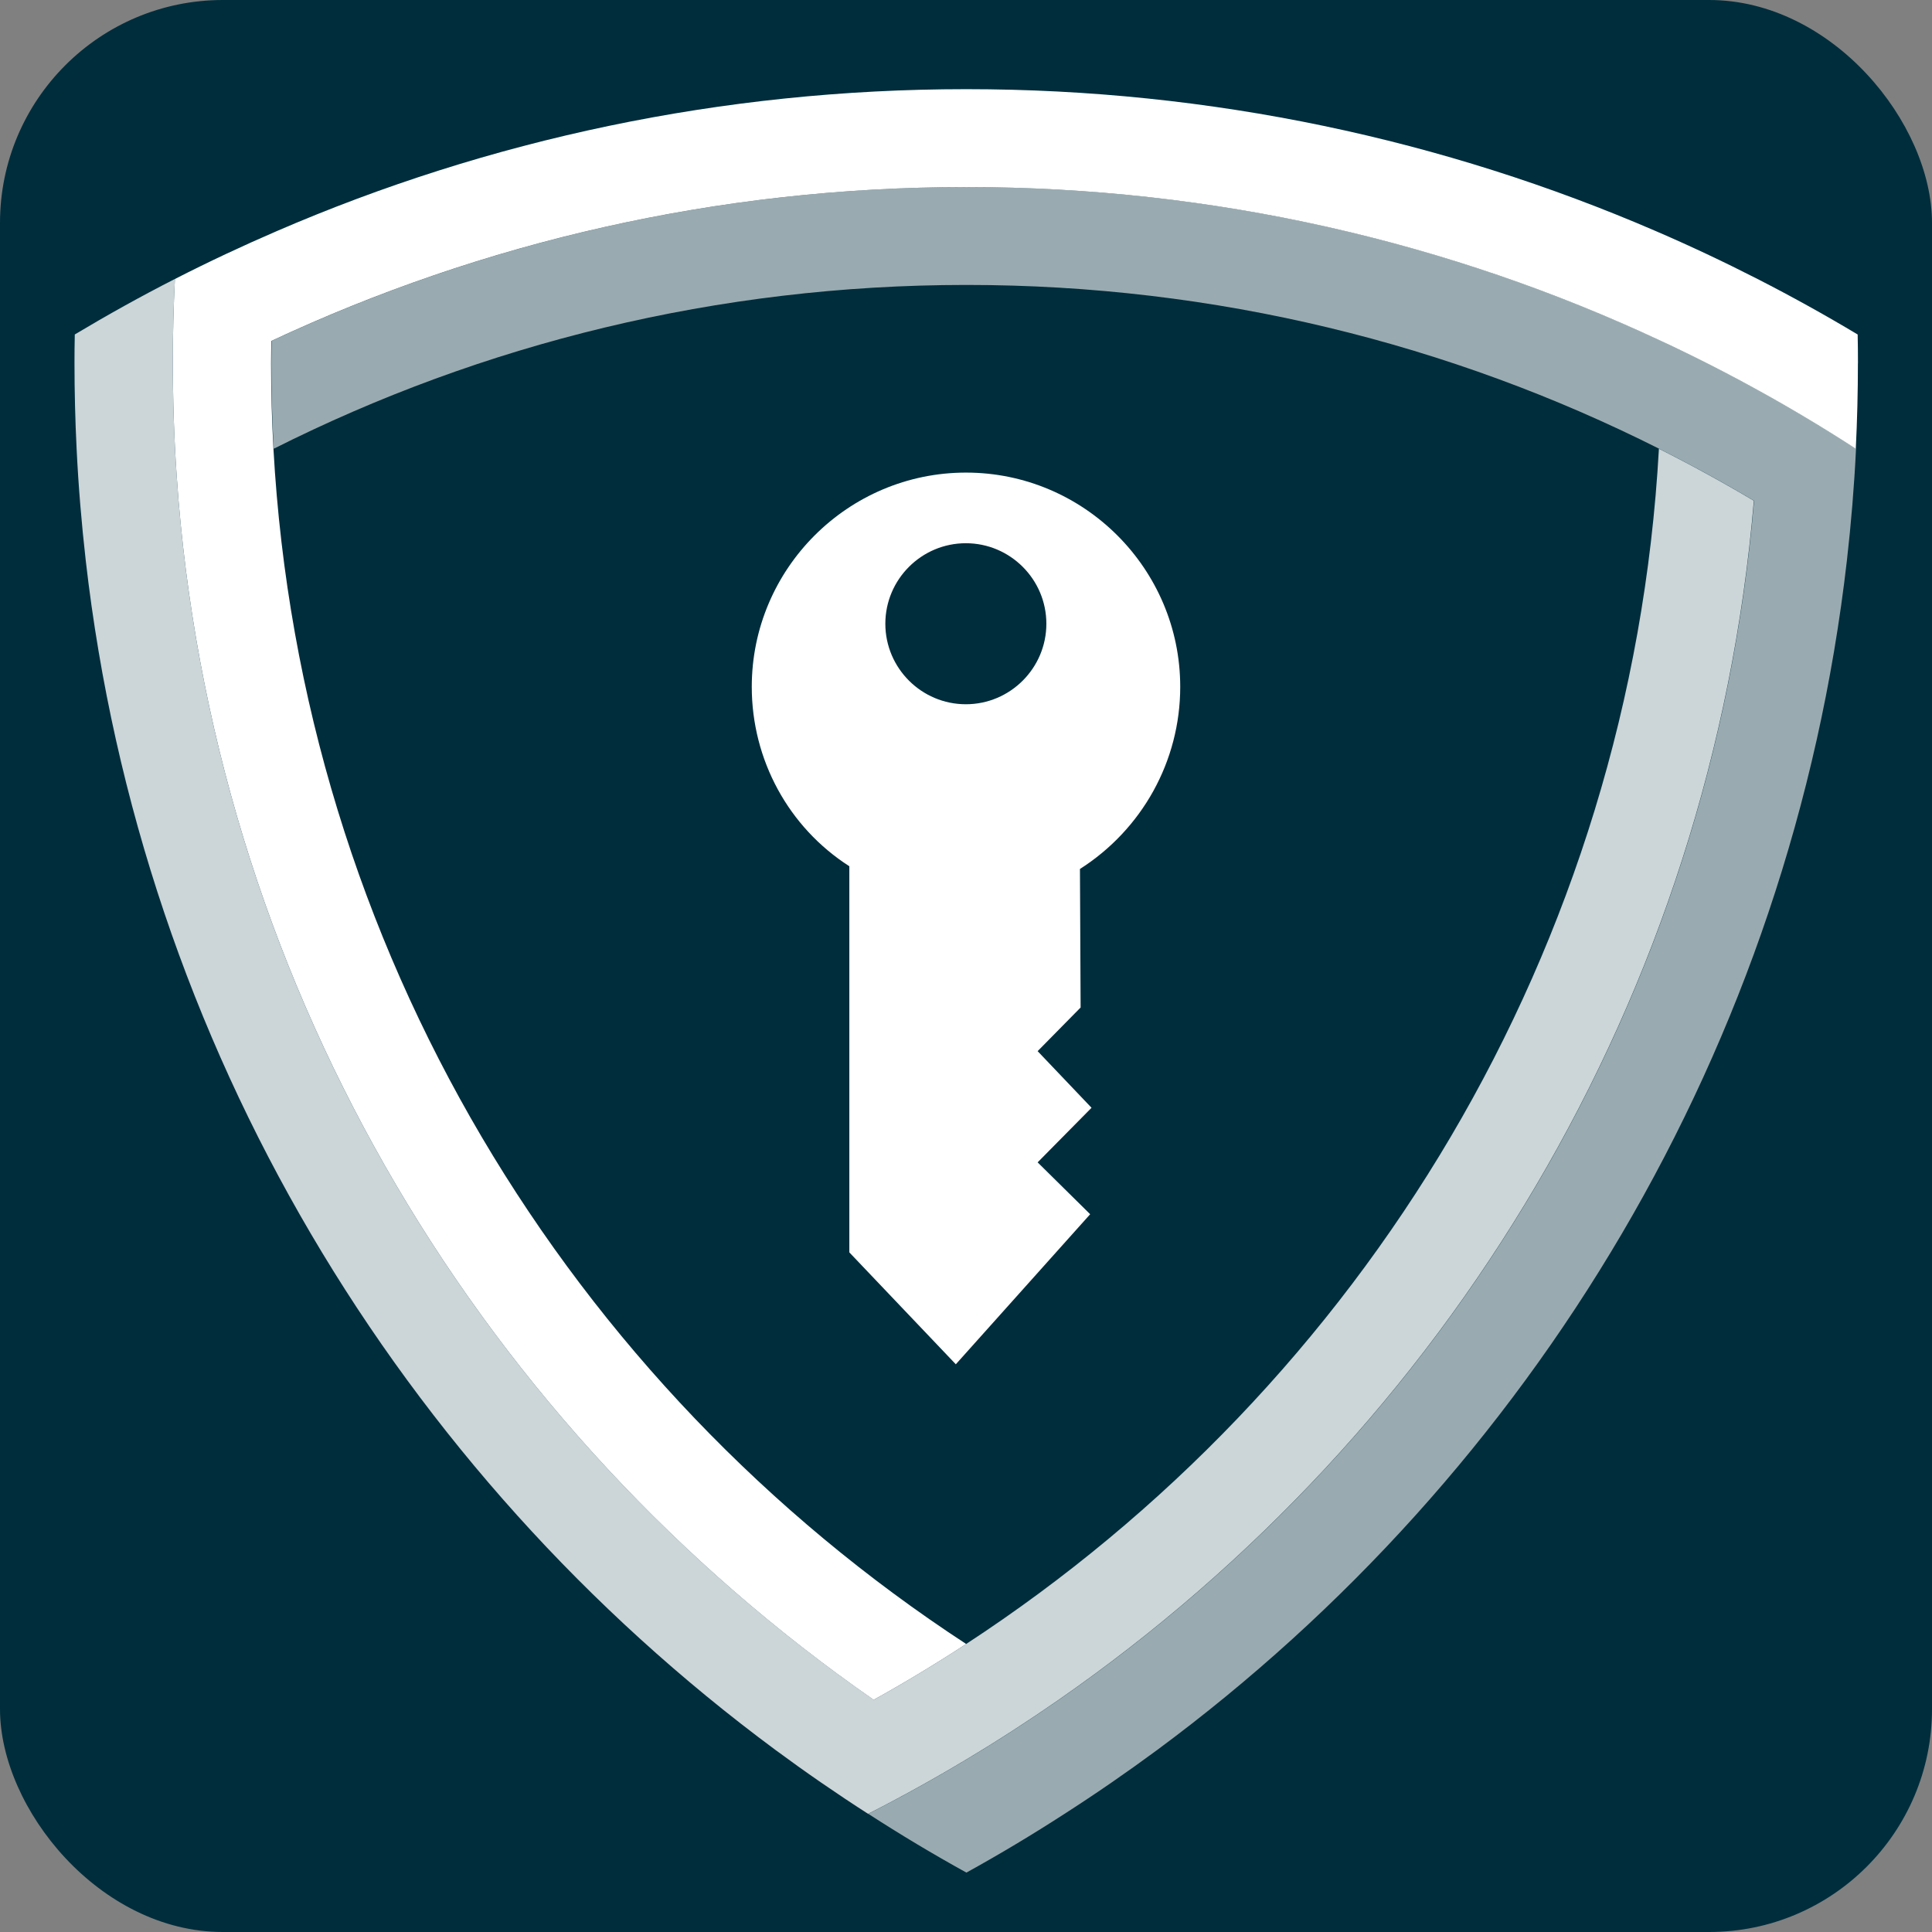
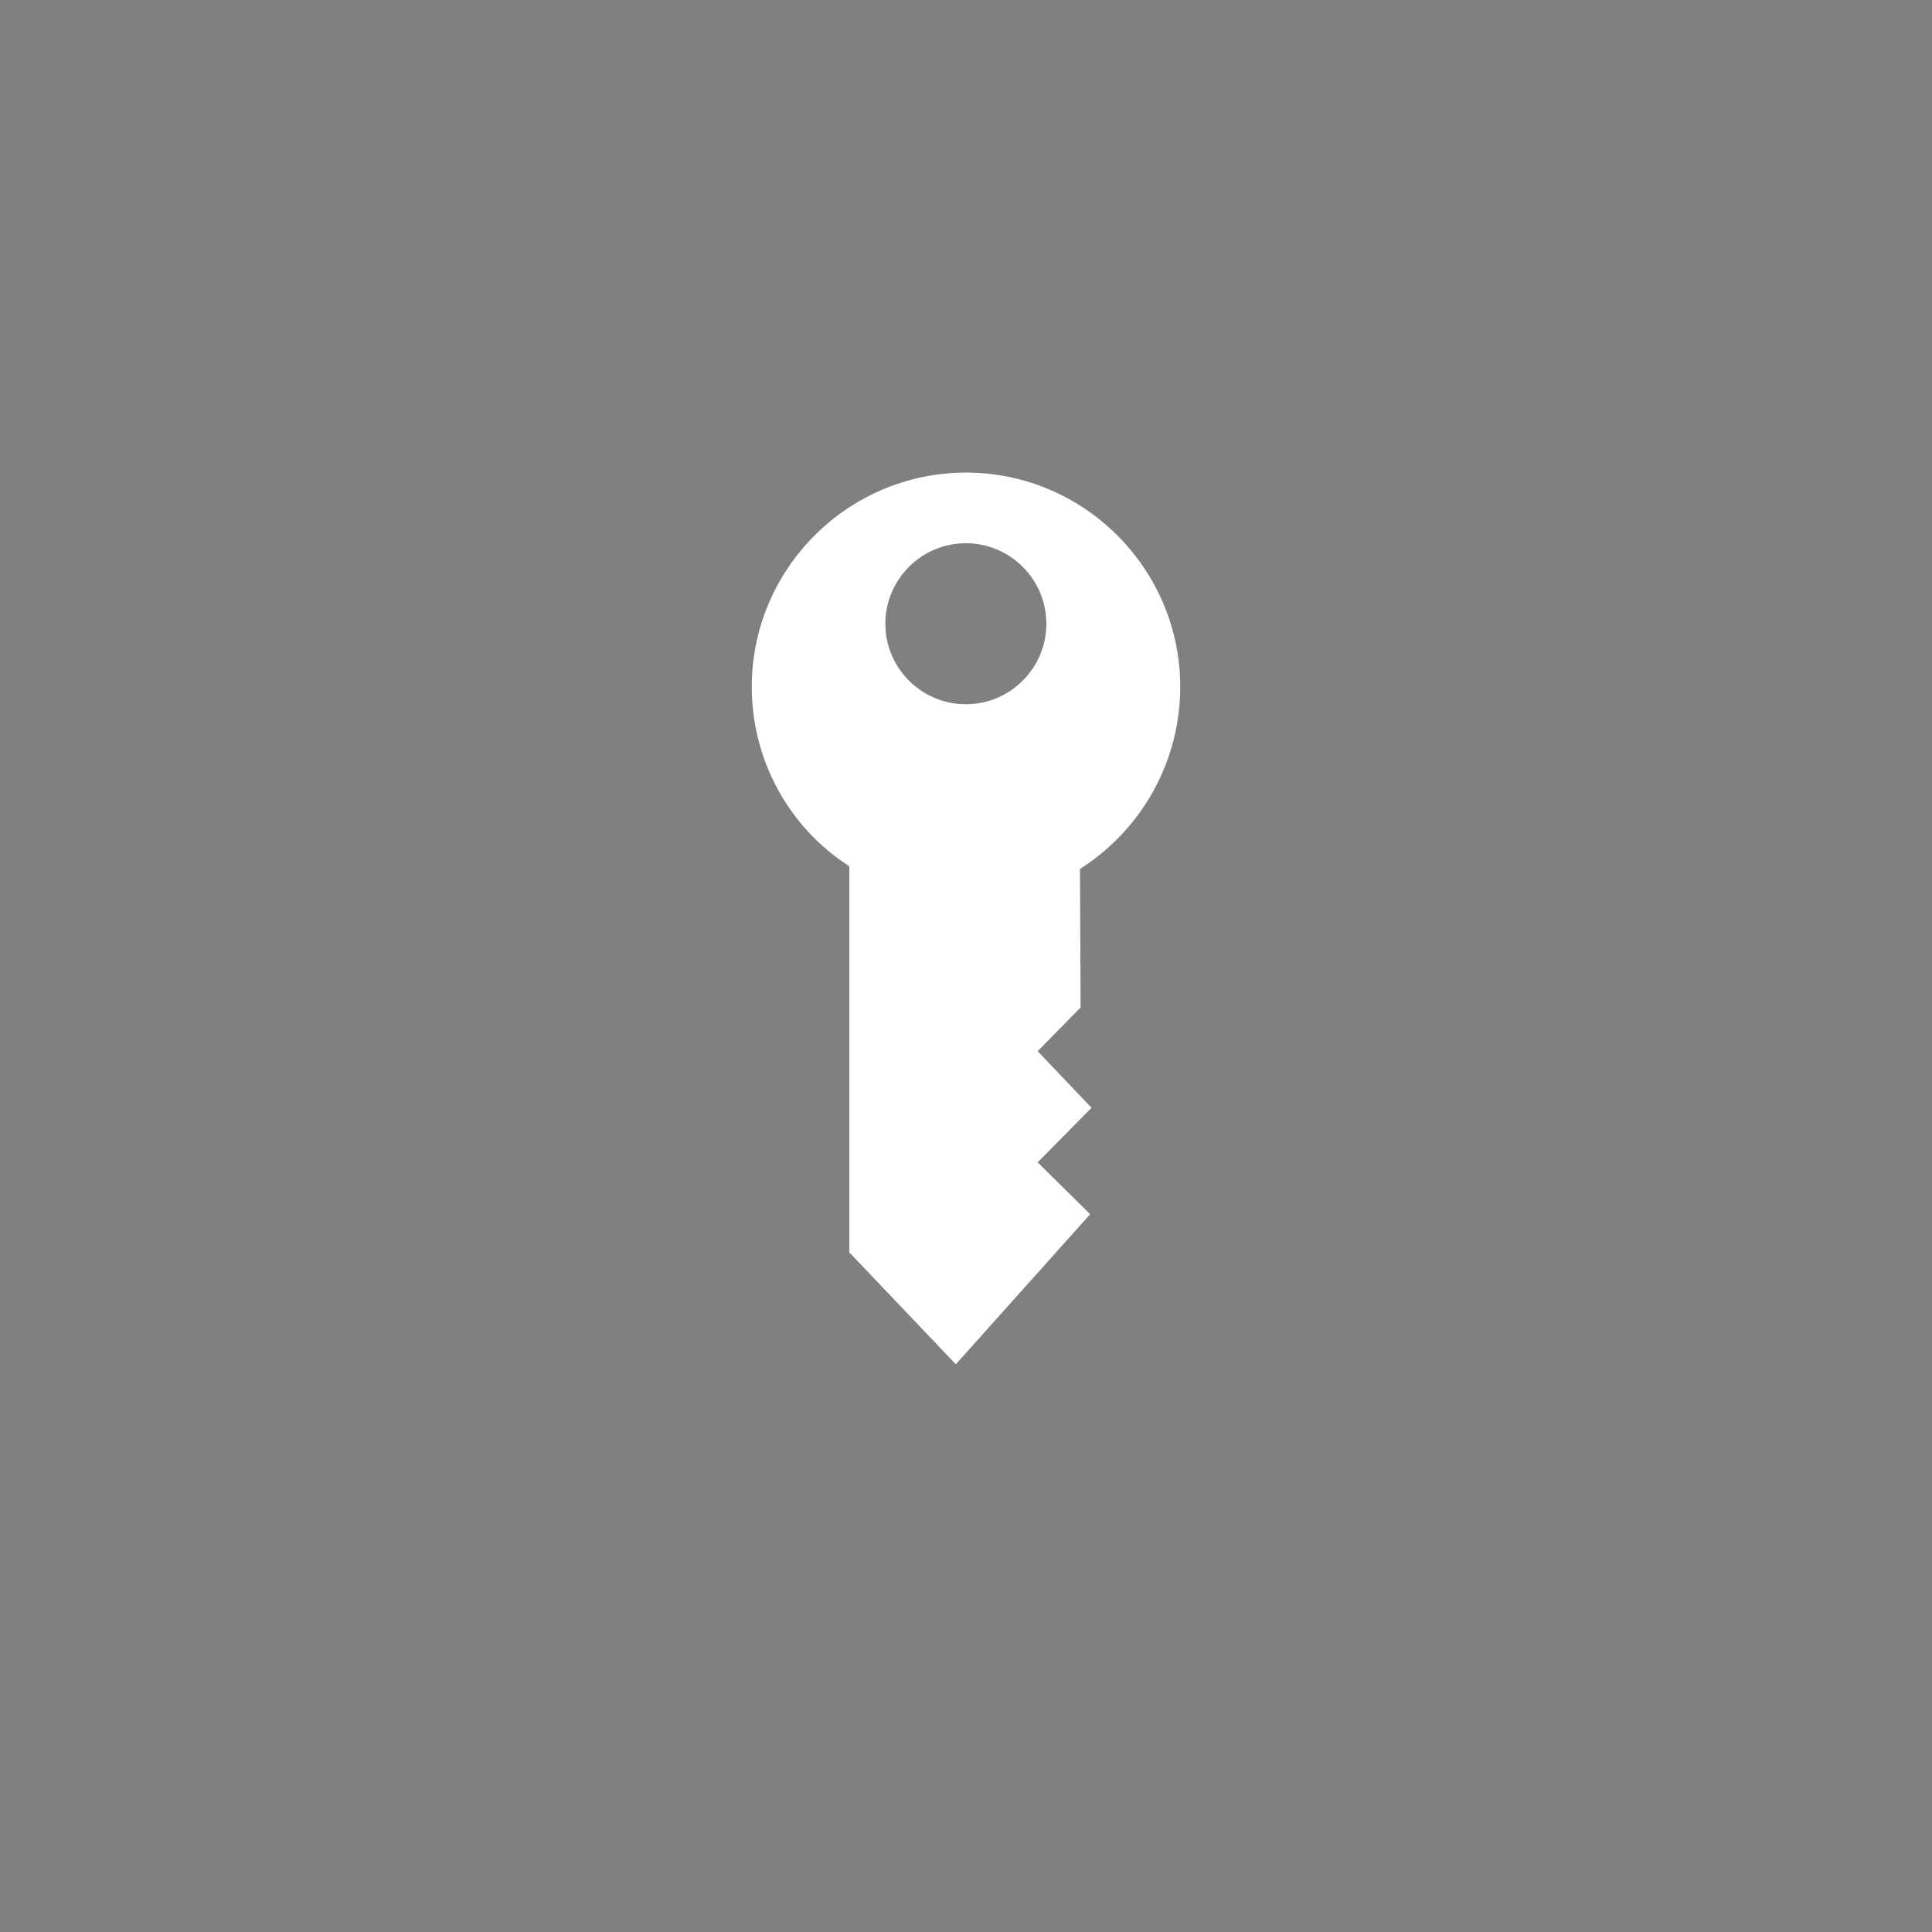
<svg xmlns="http://www.w3.org/2000/svg" id="Ebene_2" data-name="Ebene 2" viewBox="0 0 520 520">
  <rect x="0" y="0" width="520" height="520" fill="#808080" stroke="none" />
  <defs>
    <style>
      .cls-1 {
        fill: #002d3c;
      }

      .cls-1, .cls-2, .cls-3, .cls-4 {
        stroke-width: 0px;
      }

      .cls-2 {
        opacity: .8;
      }

      .cls-2, .cls-3, .cls-4 {
        fill: #fff;
      }

      .cls-3 {
        opacity: .6;
      }
    </style>
  </defs>
  <g id="White">
    <g id="Background">
-       <rect id="Deep_Blue" data-name="Deep Blue" class="cls-1" width="520" height="520" rx="60" ry="60" />
-     </g>
+       </g>
    <g id="Products">
      <g id="New_Shield" data-name="New Shield">
-         <path class="cls-2" d="M472.05,134.78c-11.24,133.58-82.62,250.13-187.11,322.73-8.11,5.63-16.4,10.99-24.89,16.07-8.62,5.17-17.42,10.05-26.4,14.62-8.5-5.46-16.82-11.2-24.91-17.18C107.72,396.27,38.06,281.83,23.08,150.88c-1.13-9.94-1.97-19.98-2.46-30.11-.38-7.66-.57-15.35-.57-23.09,0-2.56.02-5.12.08-7.66,8.81-5.27,17.78-10.26,26.95-14.94-.38,7.49-.57,15.02-.57,22.6,0,2.52.02,5.04.08,7.55.15,9.94.66,19.78,1.47,29.54,11.24,133.58,82.62,250.13,187.11,322.73,8.49-4.72,16.78-9.73,24.89-15.03,106.62-69.68,178.98-187.08,186.44-321.69,8.69,4.37,17.22,9.05,25.55,14Z" />
-         <path class="cls-3" d="M499.55,120.78c-.49,10.12-1.32,20.17-2.46,30.11-14.99,130.95-84.62,245.39-185.65,320.13-8.11,5.98-16.42,11.72-24.93,17.18-8.6,5.57-17.4,10.84-26.4,15.81-9-4.97-17.8-10.24-26.4-15.81,8.98-4.57,17.78-9.45,26.4-14.62,8.49-5.08,16.78-10.44,24.89-16.07,104.49-72.6,175.86-189.15,187.11-322.73-8.33-4.95-16.86-9.63-25.55-14-56.03-28.21-119.38-44.09-186.44-44.09s-130.41,15.88-186.44,44.09c-.43-7.64-.64-15.34-.64-23.09,0-1.98.02-3.95.06-5.93,56.77-26.57,120.15-41.42,187.03-41.42s130.26,14.85,187.03,41.42c9,4.2,17.8,8.67,26.44,13.45,8.84,4.89,17.52,10.09,25.97,15.56Z" />
-         <path class="cls-4" d="M500.06,97.69c0,7.73-.19,15.43-.57,23.09-8.45-5.48-17.12-10.67-25.97-15.56-8.64-4.78-17.44-9.26-26.44-13.45-56.77-26.57-120.15-41.42-187.03-41.42s-130.26,14.85-187.03,41.42c-.04,1.98-.06,3.95-.06,5.93,0,7.75.21,15.45.64,23.09,7.46,134.62,79.82,252.01,186.44,321.69-8.11,5.31-16.4,10.31-24.89,15.03C130.68,384.91,59.31,268.36,48.06,134.78c-.81-9.77-1.32-19.61-1.47-29.54-.06-2.5-.08-5.02-.08-7.55,0-7.58.19-15.11.57-22.6,8.98-4.59,18.12-8.88,27.42-12.89,56.86-24.57,119.62-38.2,185.56-38.2s128.69,13.62,185.56,38.18c9.3,4.01,18.44,8.32,27.42,12.91,9.17,4.69,18.16,9.67,26.95,14.94.06,2.54.08,5.1.08,7.66Z" />
-       </g>
+         </g>
      <g id="Logo">
        <path id="Access" class="cls-4" d="M257.25,367.21l36.17-40.4-14.14-13.96,14.51-14.69-14.51-15.24,11.57-11.75-.18-37.28c16.71-10.65,26.99-29.01,26.99-49.03,0-31.77-25.89-57.66-57.66-57.66-31.77,0-57.66,25.89-57.66,57.66,0,19.65,9.92,37.83,26.26,48.29v103.93s28.65,30.11,28.65,30.11ZM259.96,189.55c-11.94,0-21.67-9.73-21.67-21.67,0-11.94,9.73-21.67,21.67-21.67s21.67,9.73,21.67,21.67c0,11.94-9.73,21.67-21.67,21.67Z" />
      </g>
    </g>
  </g>
</svg>